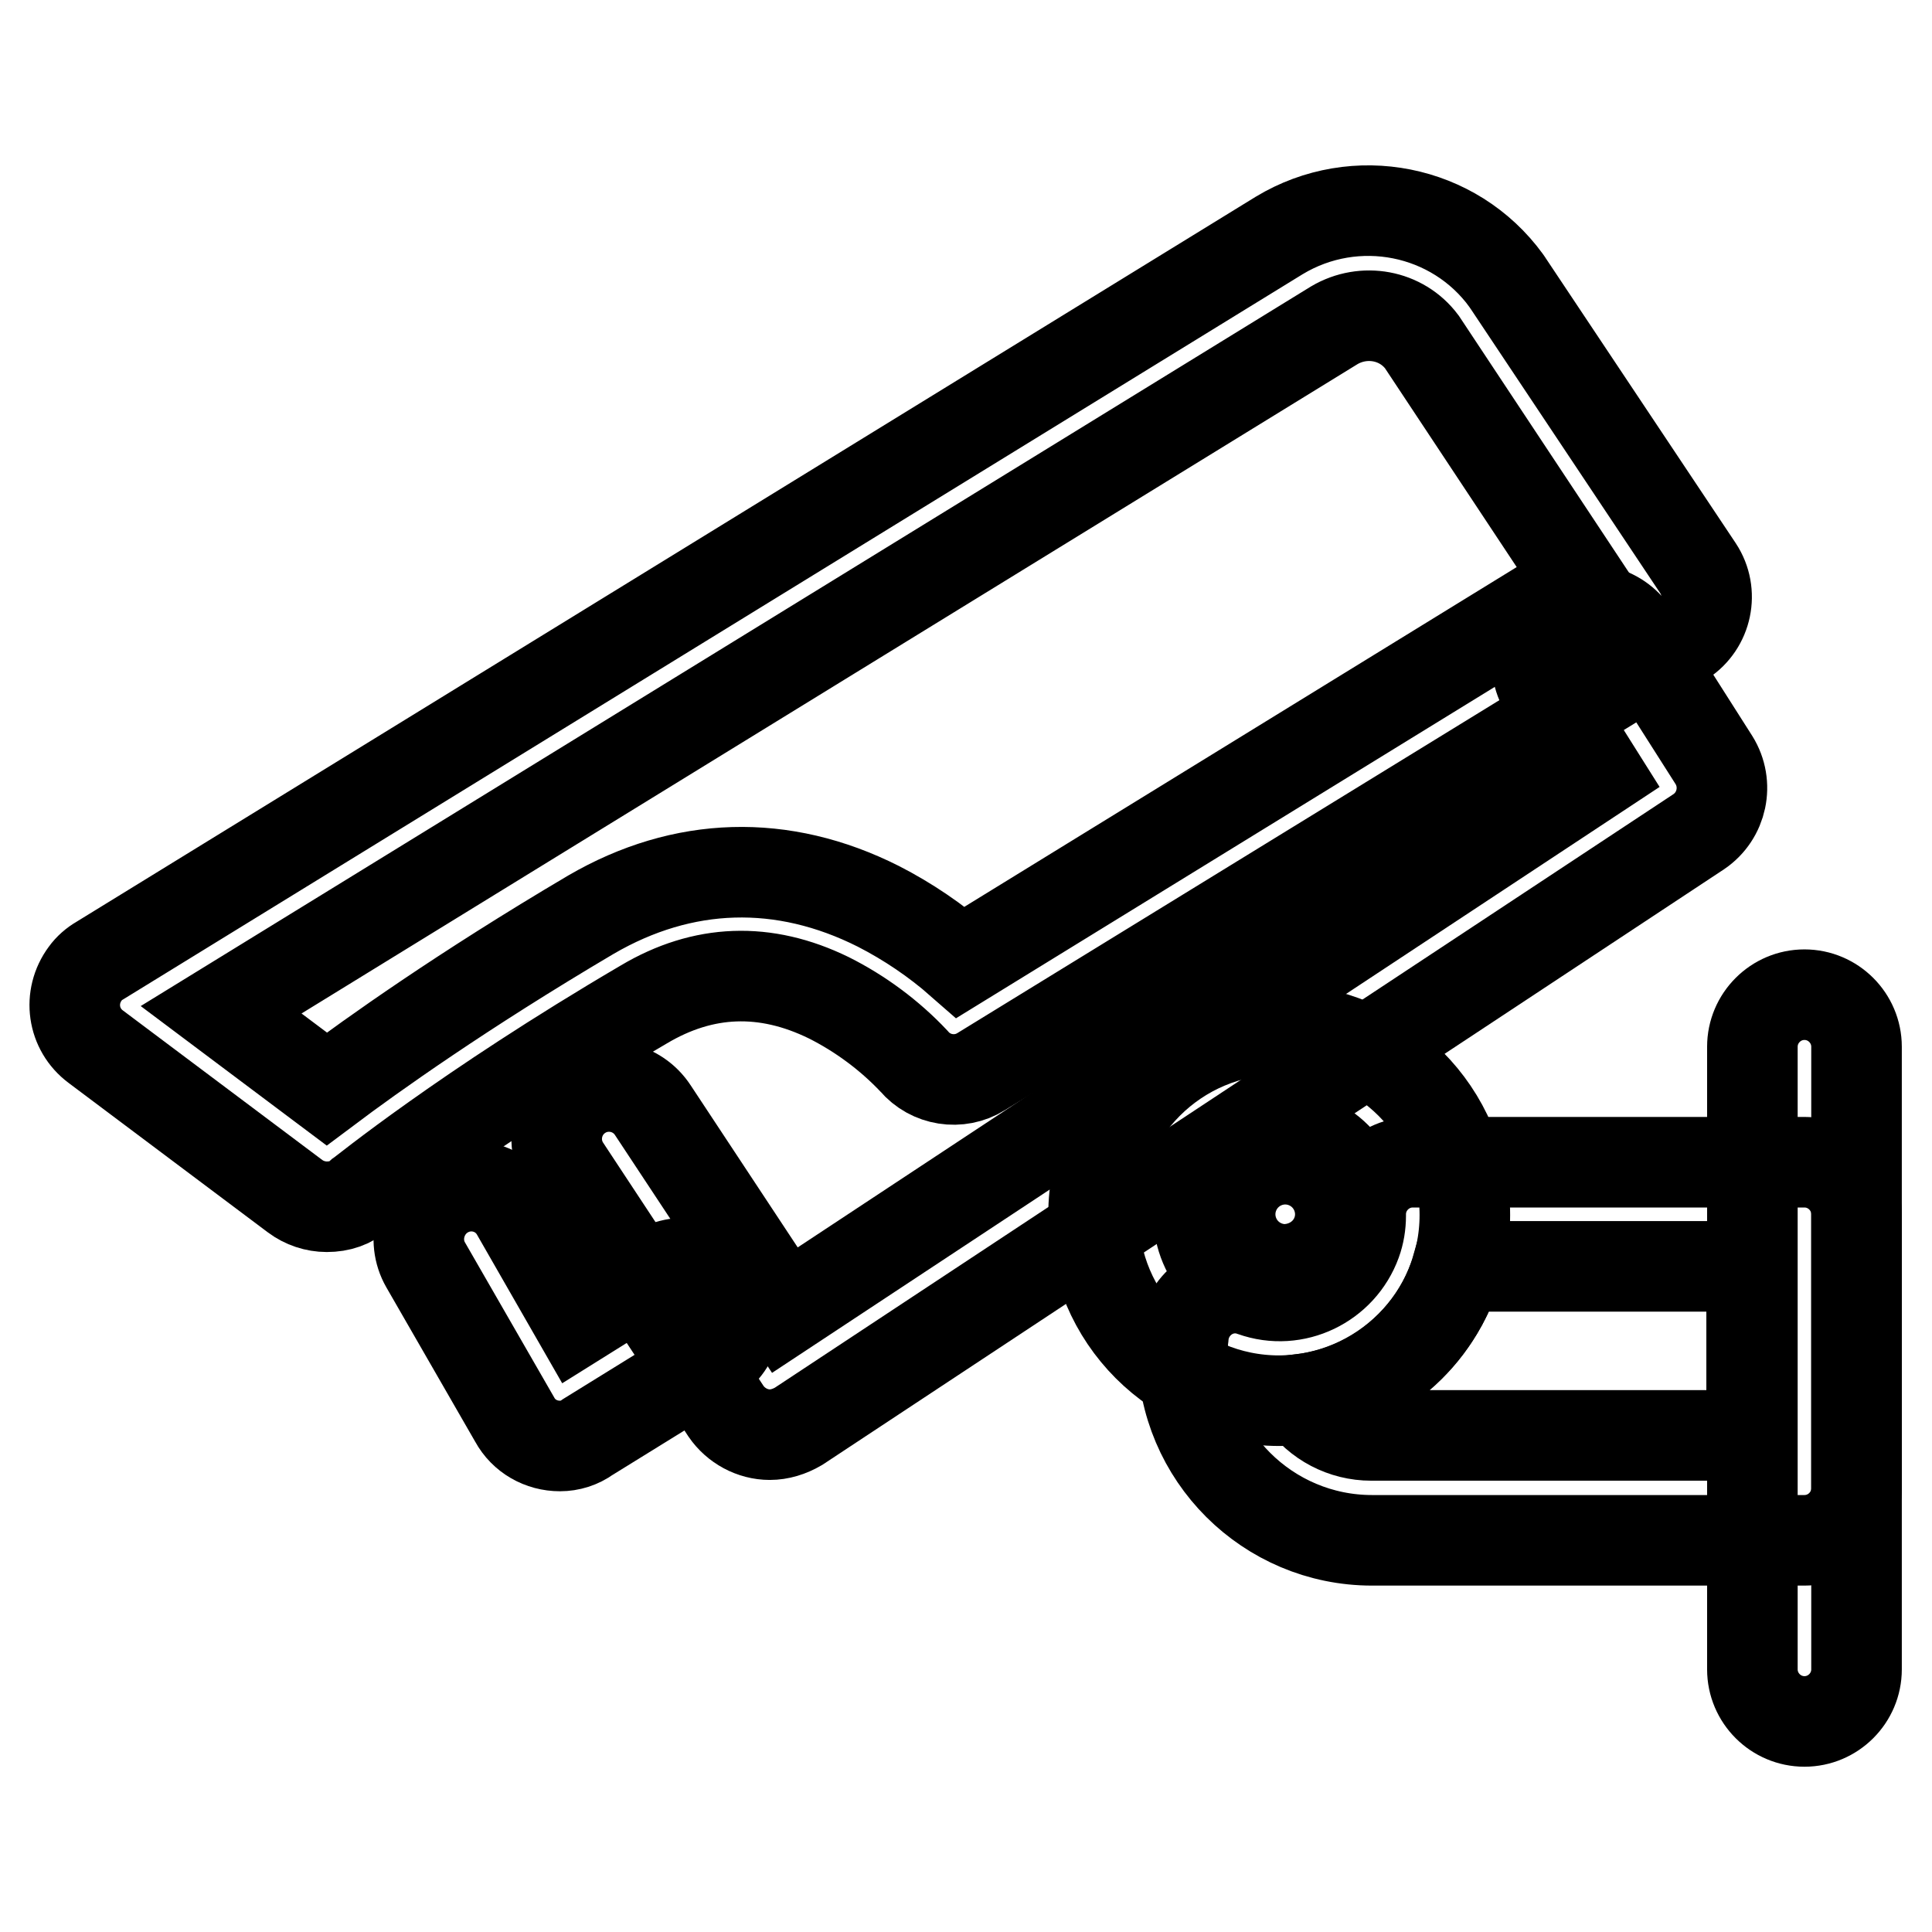
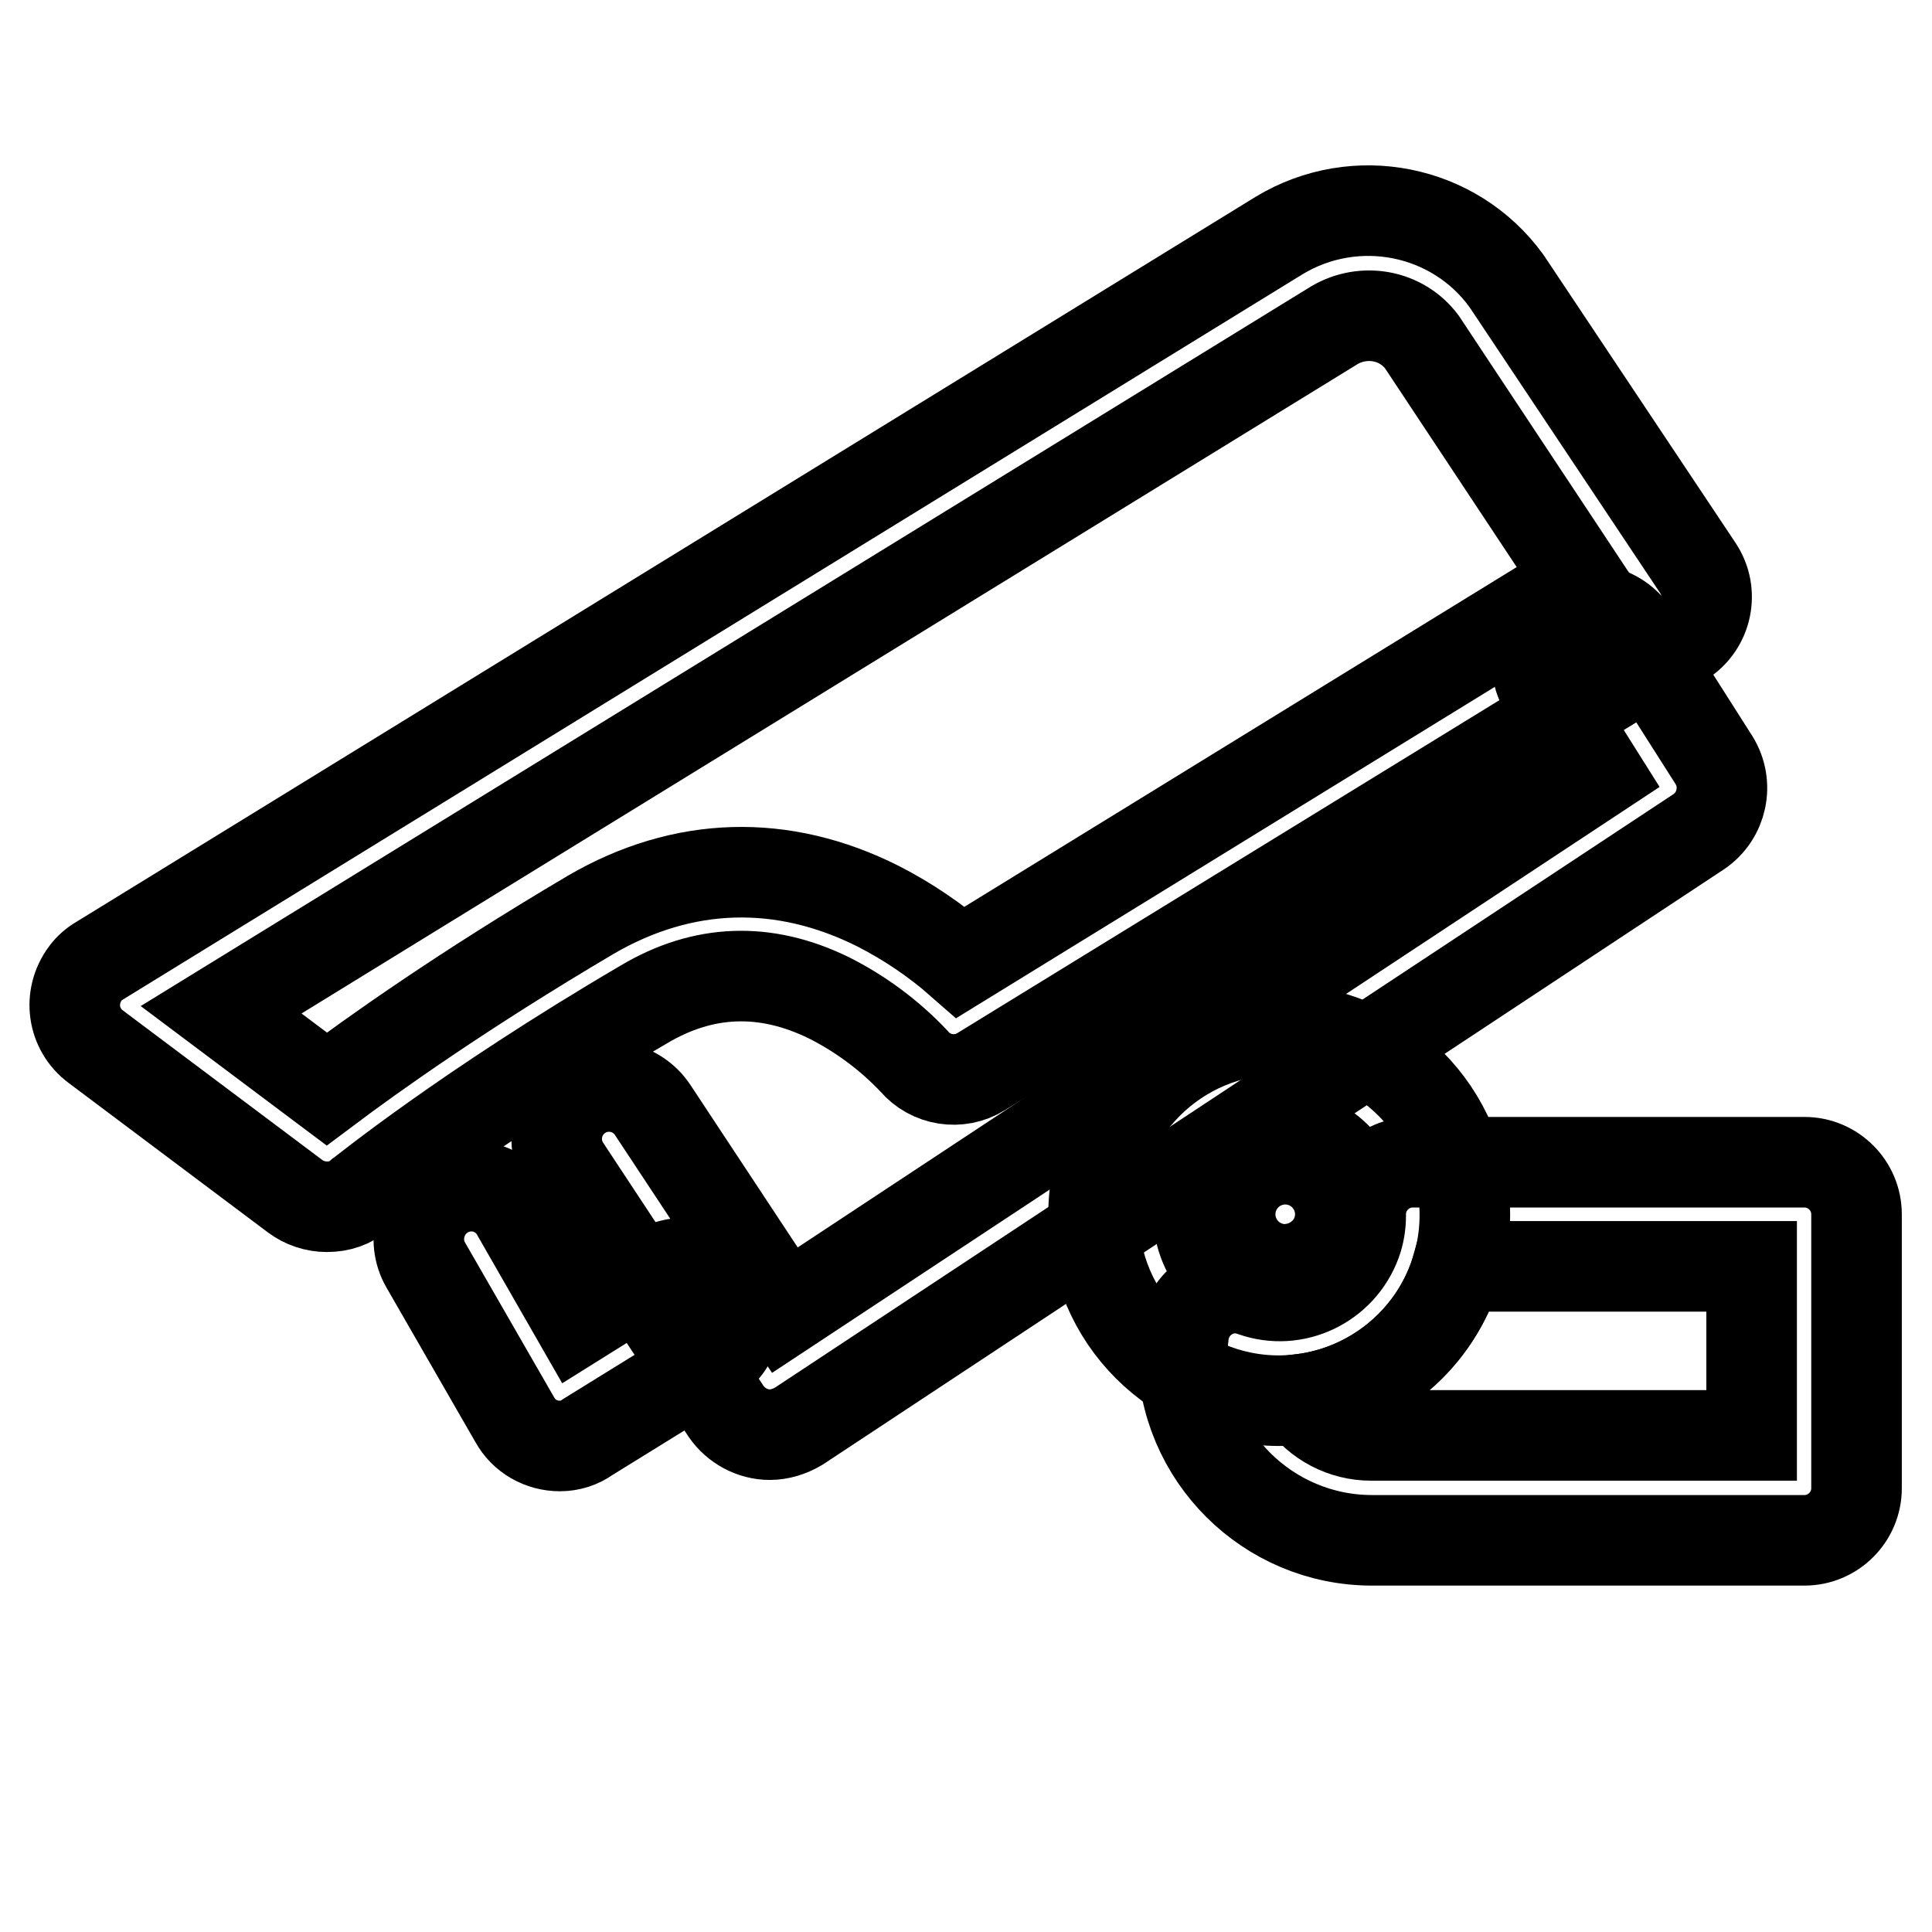
<svg xmlns="http://www.w3.org/2000/svg" version="1.1" x="0px" y="0px" viewBox="0 0 256 256" enable-background="new 0 0 256 256" xml:space="preserve">
  <g>
    <path stroke-width="12" fill-opacity="0" stroke="#000000" d="M43.3,159.9c-1.5,0-3-0.5-4.2-1.4l-26.4-19.8c-3.1-2.3-3.7-6.6-1.4-9.7c0.5-0.7,1.2-1.3,1.9-1.7l156.3-96.1 l0,0c10.1-6.1,23.2-3.5,30.1,6c0.1,0.1,0.1,0.2,0.2,0.3L225,75.3c2.1,3.2,1.2,7.5-2,9.6c-0.1,0-0.1,0.1-0.2,0.1l-92.8,57 c-2.9,1.8-6.7,1.2-8.9-1.4c-3.2-3.4-7.1-6.3-11.3-8.4c-8.4-4.1-16.6-3.8-24.5,0.9c-23.7,13.9-37.4,25.1-37.6,25.2 C46.5,159.4,45,159.9,43.3,159.9z M29.3,133.8l14,10.5c6-4.5,17.9-13,35-23.1c12.2-7.1,25.4-7.5,38.1-1.1c3.9,2,7.6,4.5,10.9,7.4 L209.4,77l-21-31.7c-2.7-3.6-7.7-4.5-11.6-2.2L29.3,133.8z" />
    <path stroke-width="12" fill-opacity="0" stroke="#000000" d="M102,190.1c-2.3,0-4.5-1.2-5.8-3.1l-21.3-32.3c-2.1-3.2-1.2-7.5,2-9.6c3.2-2.1,7.5-1.2,9.6,2l0,0l17.5,26.5 l107.7-71.1l-6.8-10.8c-2.2-3.1-1.4-7.5,1.7-9.7c3.1-2.2,7.5-1.4,9.7,1.7c0.1,0.2,0.2,0.3,0.3,0.5l10.5,16.5c2,3.2,1.1,7.4-2,9.5 L105.8,189C104.6,189.7,103.3,190.1,102,190.1z" />
    <path stroke-width="12" fill-opacity="0" stroke="#000000" d="M74.2,191.6c-2.5,0-4.8-1.3-6-3.5l-11.8-20.5c-1.9-3.3-0.7-7.6,2.6-9.5c3.3-1.9,7.5-0.8,9.4,2.5l8.2,14.3 l10.4-6.5c3.3-2,7.5-1,9.6,2.2c2,3.3,1,7.5-2.2,9.6l-16.5,10.2C76.8,191.2,75.5,191.6,74.2,191.6z M169.5,185.6 c-13.6,0-24.6-11-24.6-24.6c0-13.6,11-24.6,24.6-24.6c13.6,0,24.6,11,24.6,24.6c0,0,0,0,0,0C194.1,174.5,183.1,185.5,169.5,185.6 L169.5,185.6z M169.5,150.2c-5.9,0-10.7,4.8-10.7,10.7c0,5.9,4.8,10.7,10.7,10.7c5.9,0,10.7-4.8,10.7-10.7l0,0 C180.2,155,175.4,150.2,169.5,150.2L169.5,150.2z" />
    <path stroke-width="12" fill-opacity="0" stroke="#000000" d="M165.6,160.9c0,2.6,2.1,4.7,4.7,4.7c2.6,0,4.7-2.1,4.7-4.7s-2.1-4.7-4.7-4.7 C167.7,156.1,165.6,158.3,165.6,160.9z" />
    <path stroke-width="12" fill-opacity="0" stroke="#000000" d="M239.1,204.1h-57.3c-13.8,0-25.1-11.2-25.1-25.1c0-0.6,0-1.2,0.1-1.9c0.3-3.8,3.6-6.7,7.4-6.4 c0.6,0,1.2,0.2,1.8,0.4c5.6,2,11.7-1,13.7-6.5c0.4-1.1,0.6-2.3,0.6-3.5v-0.2c0-3.8,3.1-6.9,6.9-6.9h51.9c3.8,0,6.9,3.1,6.9,6.9 v36.3C246,201,242.9,204.1,239.1,204.1z M172.5,185.4c2.1,3,5.5,4.8,9.2,4.8h50.4v-22.4h-39C190.4,177.3,182.3,184.2,172.5,185.4z" />
-     <path stroke-width="12" fill-opacity="0" stroke="#000000" d="M239.1,228.1c-3.8,0-6.9-3.1-6.9-6.9v-82.5c0-3.8,3.1-6.9,6.9-6.9c3.8,0,6.9,3.1,6.9,6.9v82.5 C246,225,242.9,228.1,239.1,228.1L239.1,228.1z" />
  </g>
</svg>